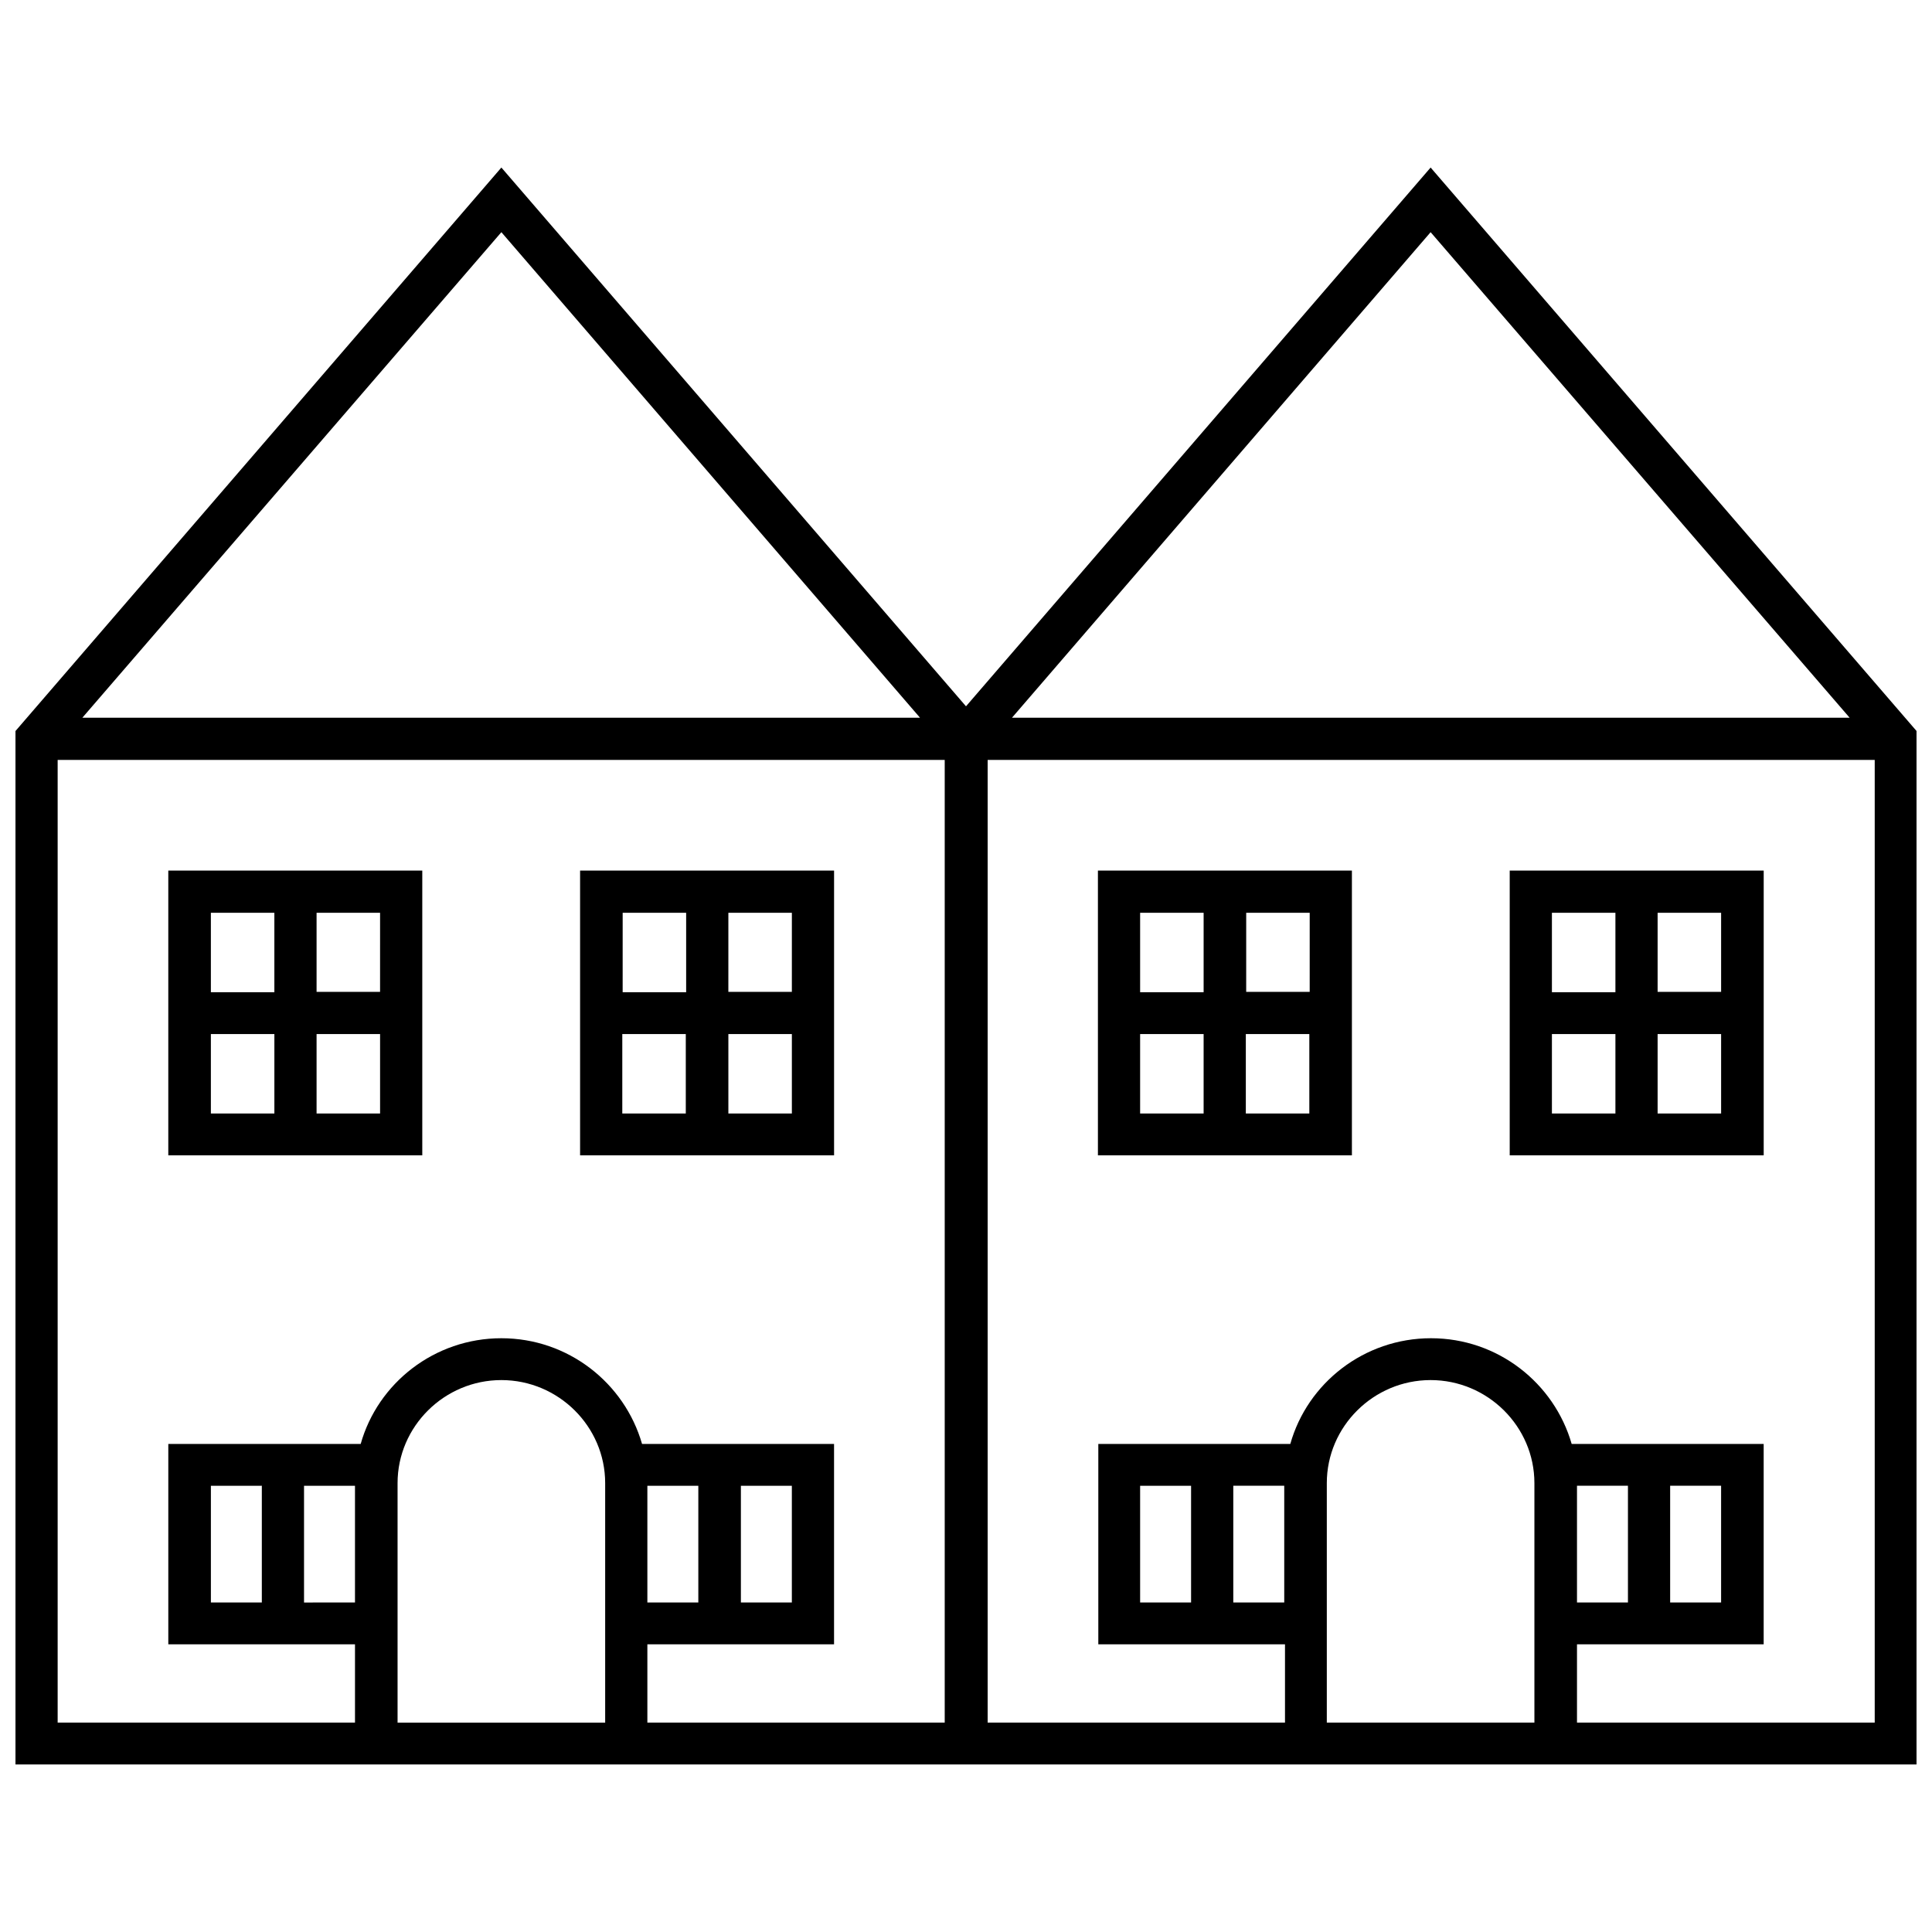
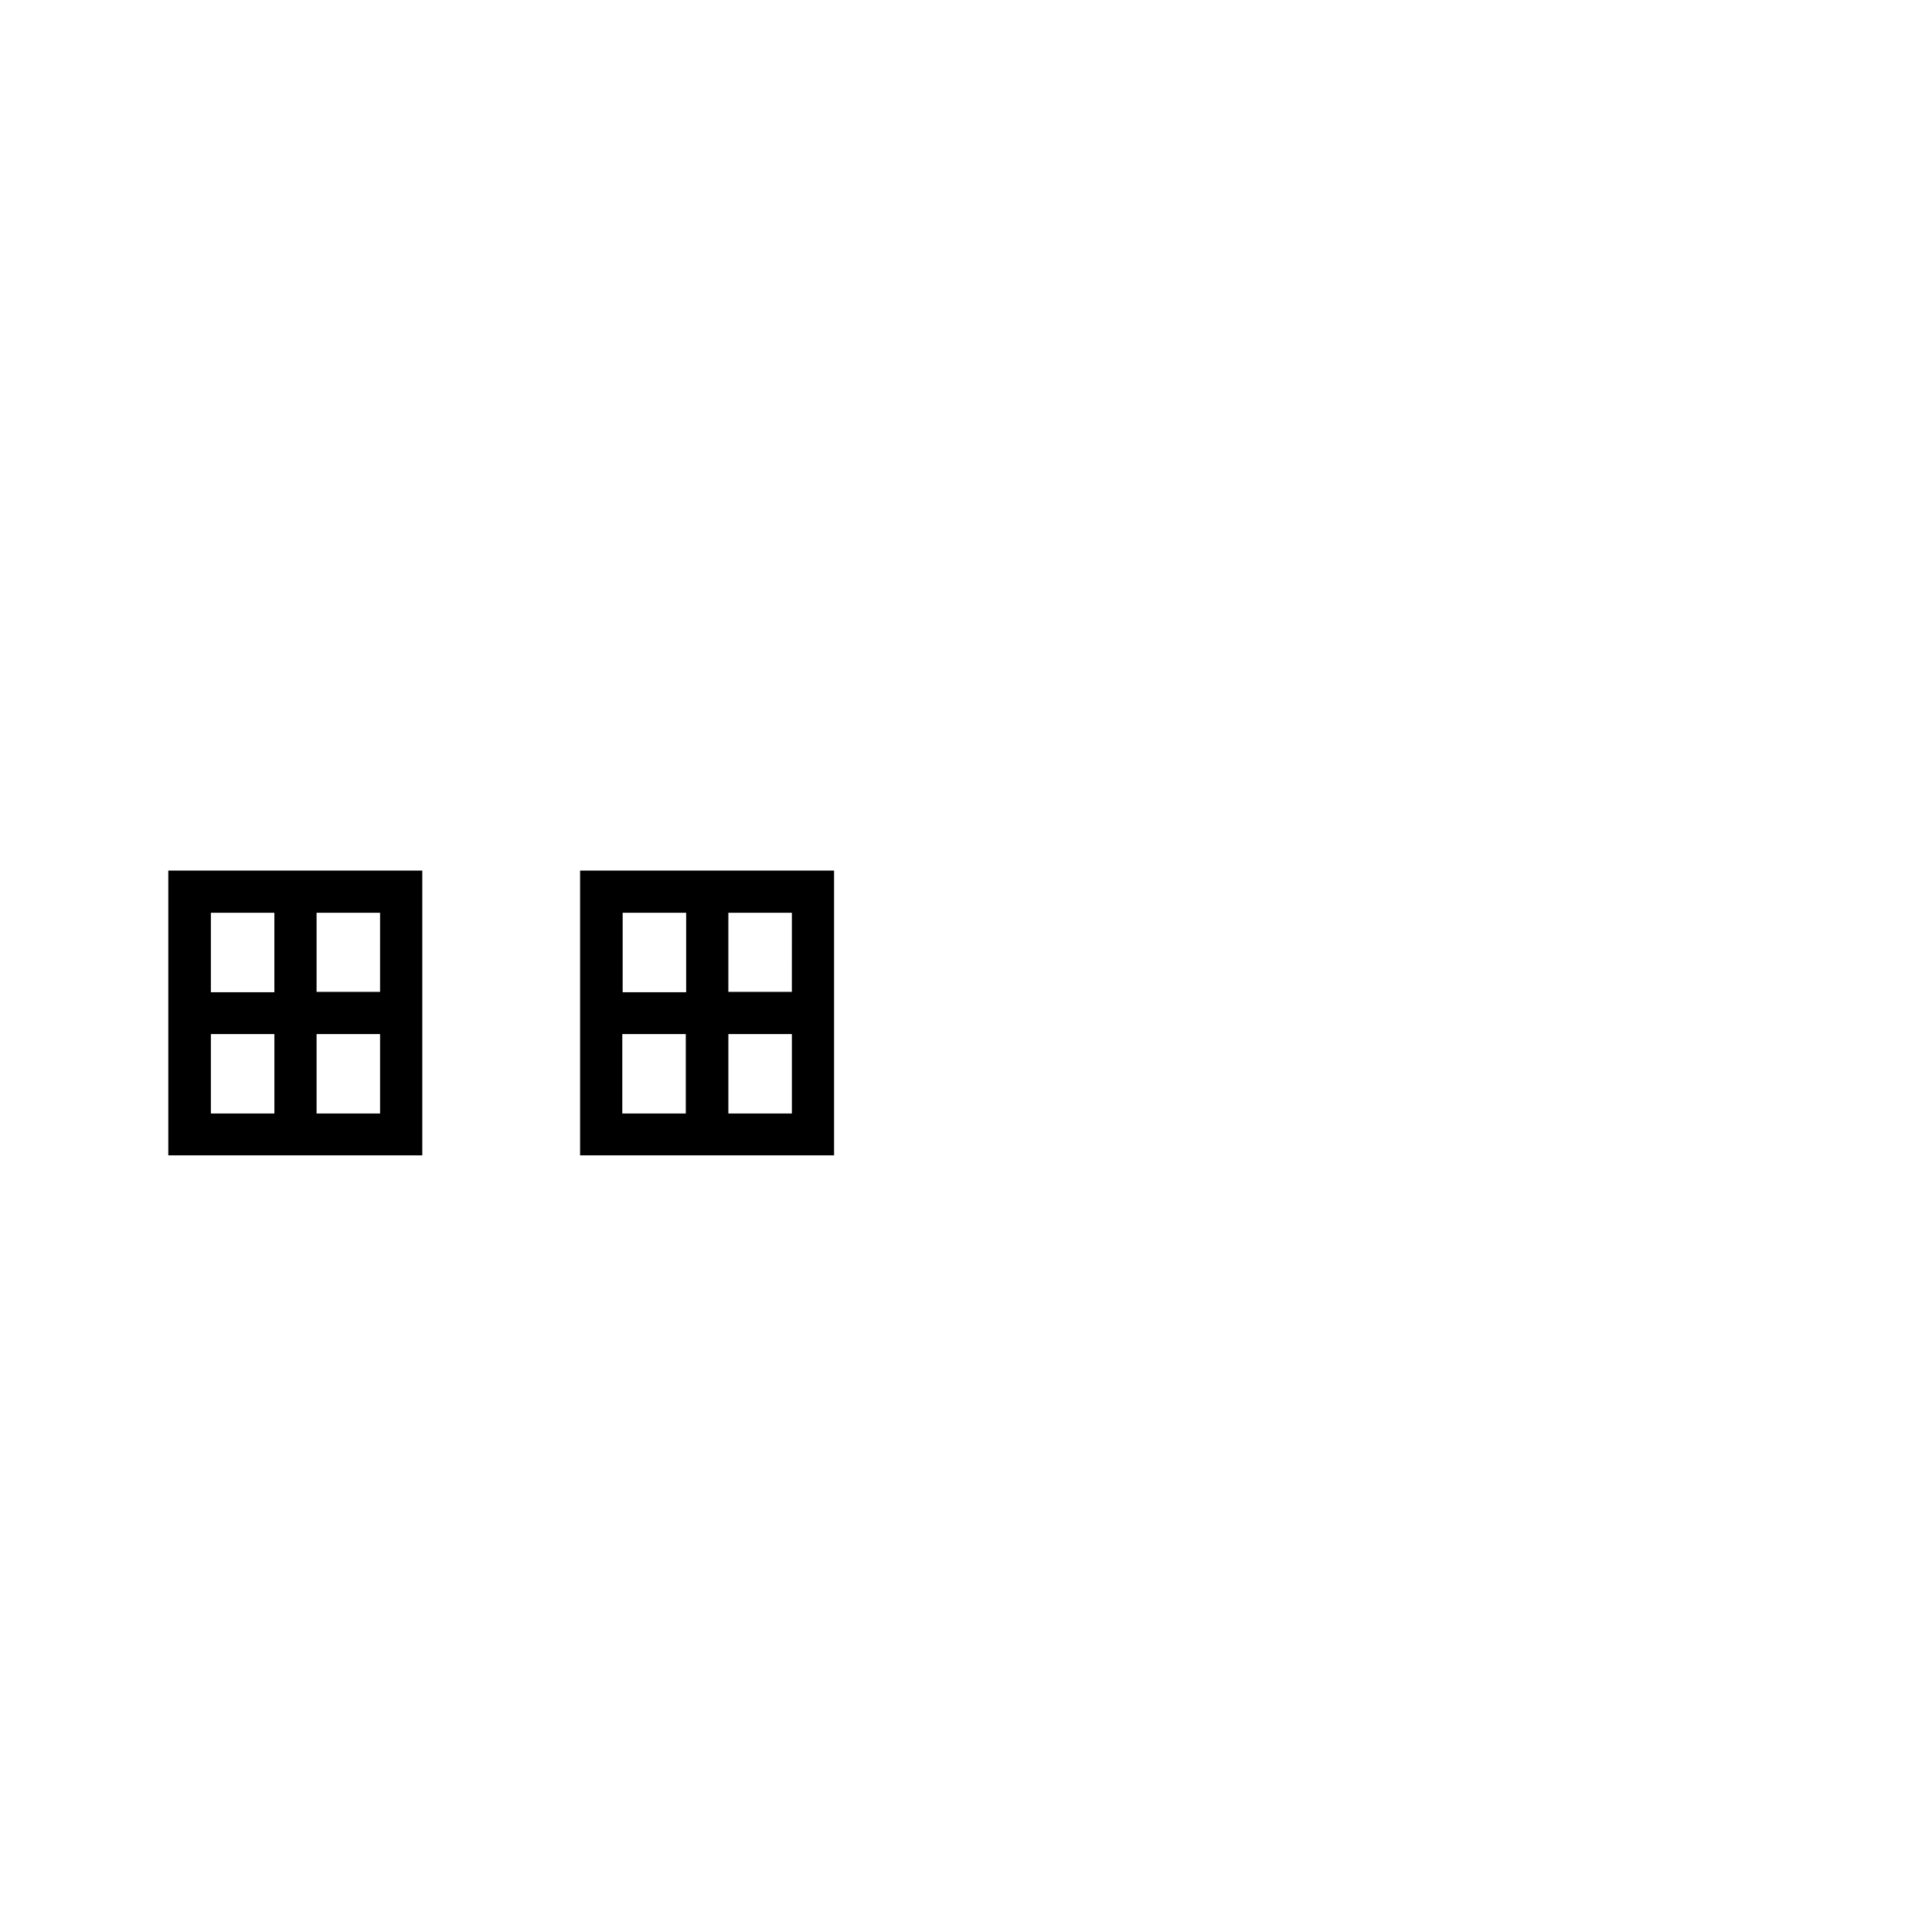
<svg xmlns="http://www.w3.org/2000/svg" width="800px" height="800px" version="1.1" viewBox="144 144 512 512">
  <defs>
    <clipPath id="a">
-       <path d="m148.09 188h503.81v424h-503.81z" />
-     </clipPath>
+       </clipPath>
  </defs>
  <path d="m188.6 450.18h67.309v-75.469h-67.309zm11.285-32.145h16.828v21.059h-16.828zm28.012 21.059v-21.059h16.828v21.059zm16.824-32.242h-16.824v-20.961h16.828c-0.004 0-0.004 20.961-0.004 20.961zm-28.012-20.961v21.059h-16.824v-21.059z" />
  <path d="m297.73 450.18h67.309v-75.469l-67.309-0.004zm11.184-32.145h16.828v21.059h-16.828zm28.113 21.059v-21.059h16.828v21.059zm16.824-32.242h-16.828l0.004-20.961h16.828zm-28.012-20.961v21.059h-16.828l0.004-21.059z" />
-   <path d="m434.96 450.18h67.309v-75.469h-67.309zm11.184-32.145h16.828v21.059h-16.828zm28.012 21.059v-21.059h16.828v21.059zm16.926-32.242h-16.828l0.004-20.961h16.828zm-28.109-20.961v21.059h-16.828v-21.059z" />
-   <path d="m544.09 450.18h67.309v-75.469l-67.309-0.004zm11.184-32.145h16.828v21.059h-16.828zm28.012 21.059v-21.059h16.828v21.059zm16.828-32.242h-16.828v-20.961h16.828zm-28.012-20.961v21.059h-16.828v-21.059z" />
  <g clip-path="url(#a)">
    <path d="m523.13 188.4-123.13 142.78-123.13-142.78-128.77 149.33v273.87h503.81v-273.87zm111.04 145.8h-221.98l110.94-128.67zm-246.36 0h-221.98l111.04-128.67zm-138.45 266.32v-63.48c0-15.012 12.395-27.305 27.508-27.305 15.113 0 27.508 12.293 27.508 27.305v63.48zm-49.473-31.84v-30.934l13.5-0.004v30.934zm24.684-30.938h13.504v30.934l-13.504 0.004zm90.988 62.777v-20.758h49.473v-53.102h-50.883c-4.637-16.121-19.547-28.012-37.281-28.012-17.734 0-32.746 11.891-37.281 28.012h-50.984v53.102h49.473v20.758h-78.797v-255.13h235.08v255.13zm0-62.777h13.504v30.934h-13.504zm38.289 0v30.934h-13.504v-30.934zm141.77 62.777v-63.48c0-15.012 12.395-27.305 27.508-27.305 15.113 0 27.508 12.293 27.508 27.305v63.48zm-49.473-31.84v-30.934h13.504v30.934zm24.688-30.938h13.504v30.934h-13.504zm91.086 62.777v-20.758h49.473v-53.102h-50.883c-4.637-16.121-19.547-28.012-37.281-28.012s-32.746 11.891-37.281 28.012h-50.883v53.102h49.473v20.758h-78.797v-255.13h235.08v255.13zm0-62.777h13.504v30.934h-13.504zm38.191 0v30.934h-13.504v-30.934z" />
  </g>
</svg>